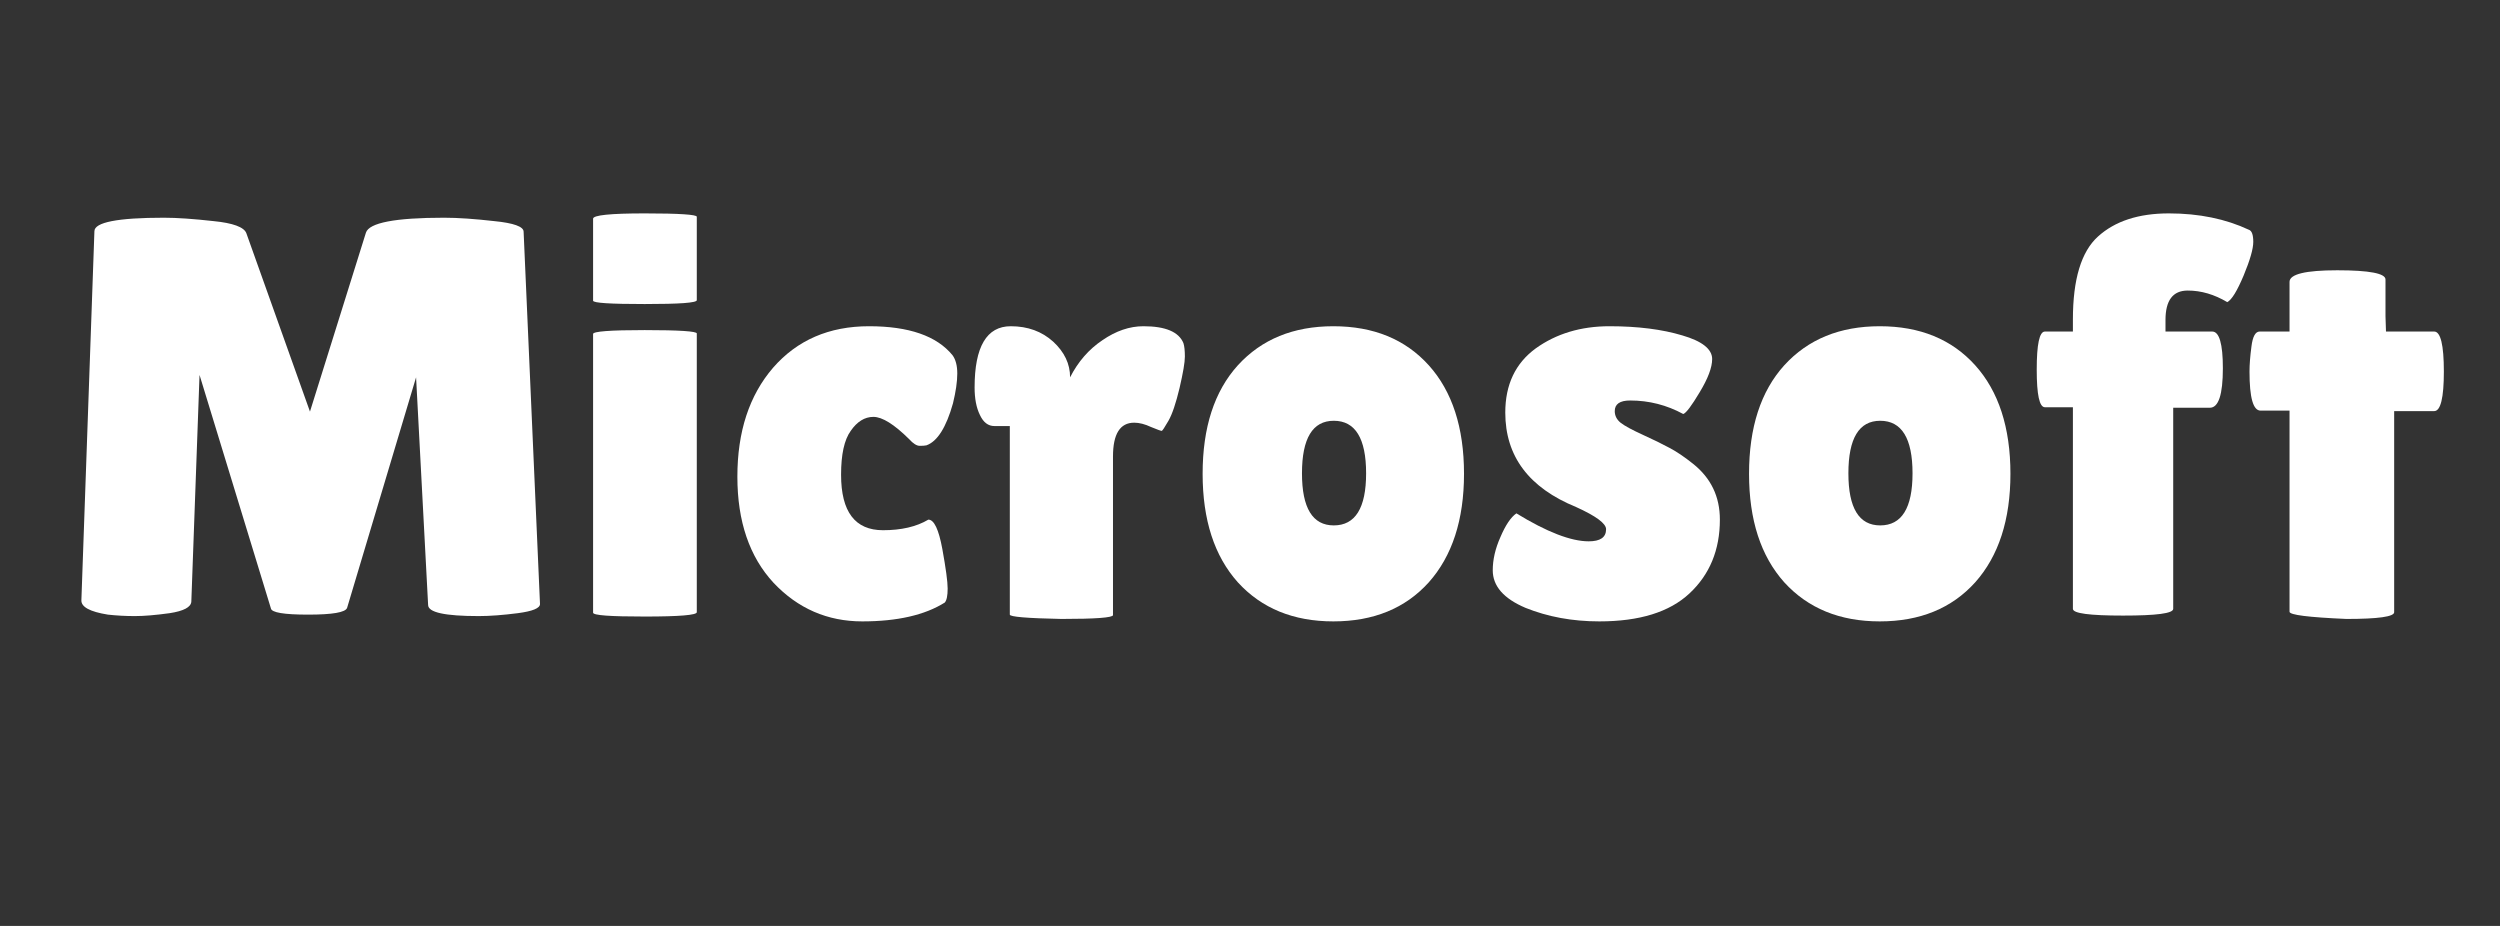
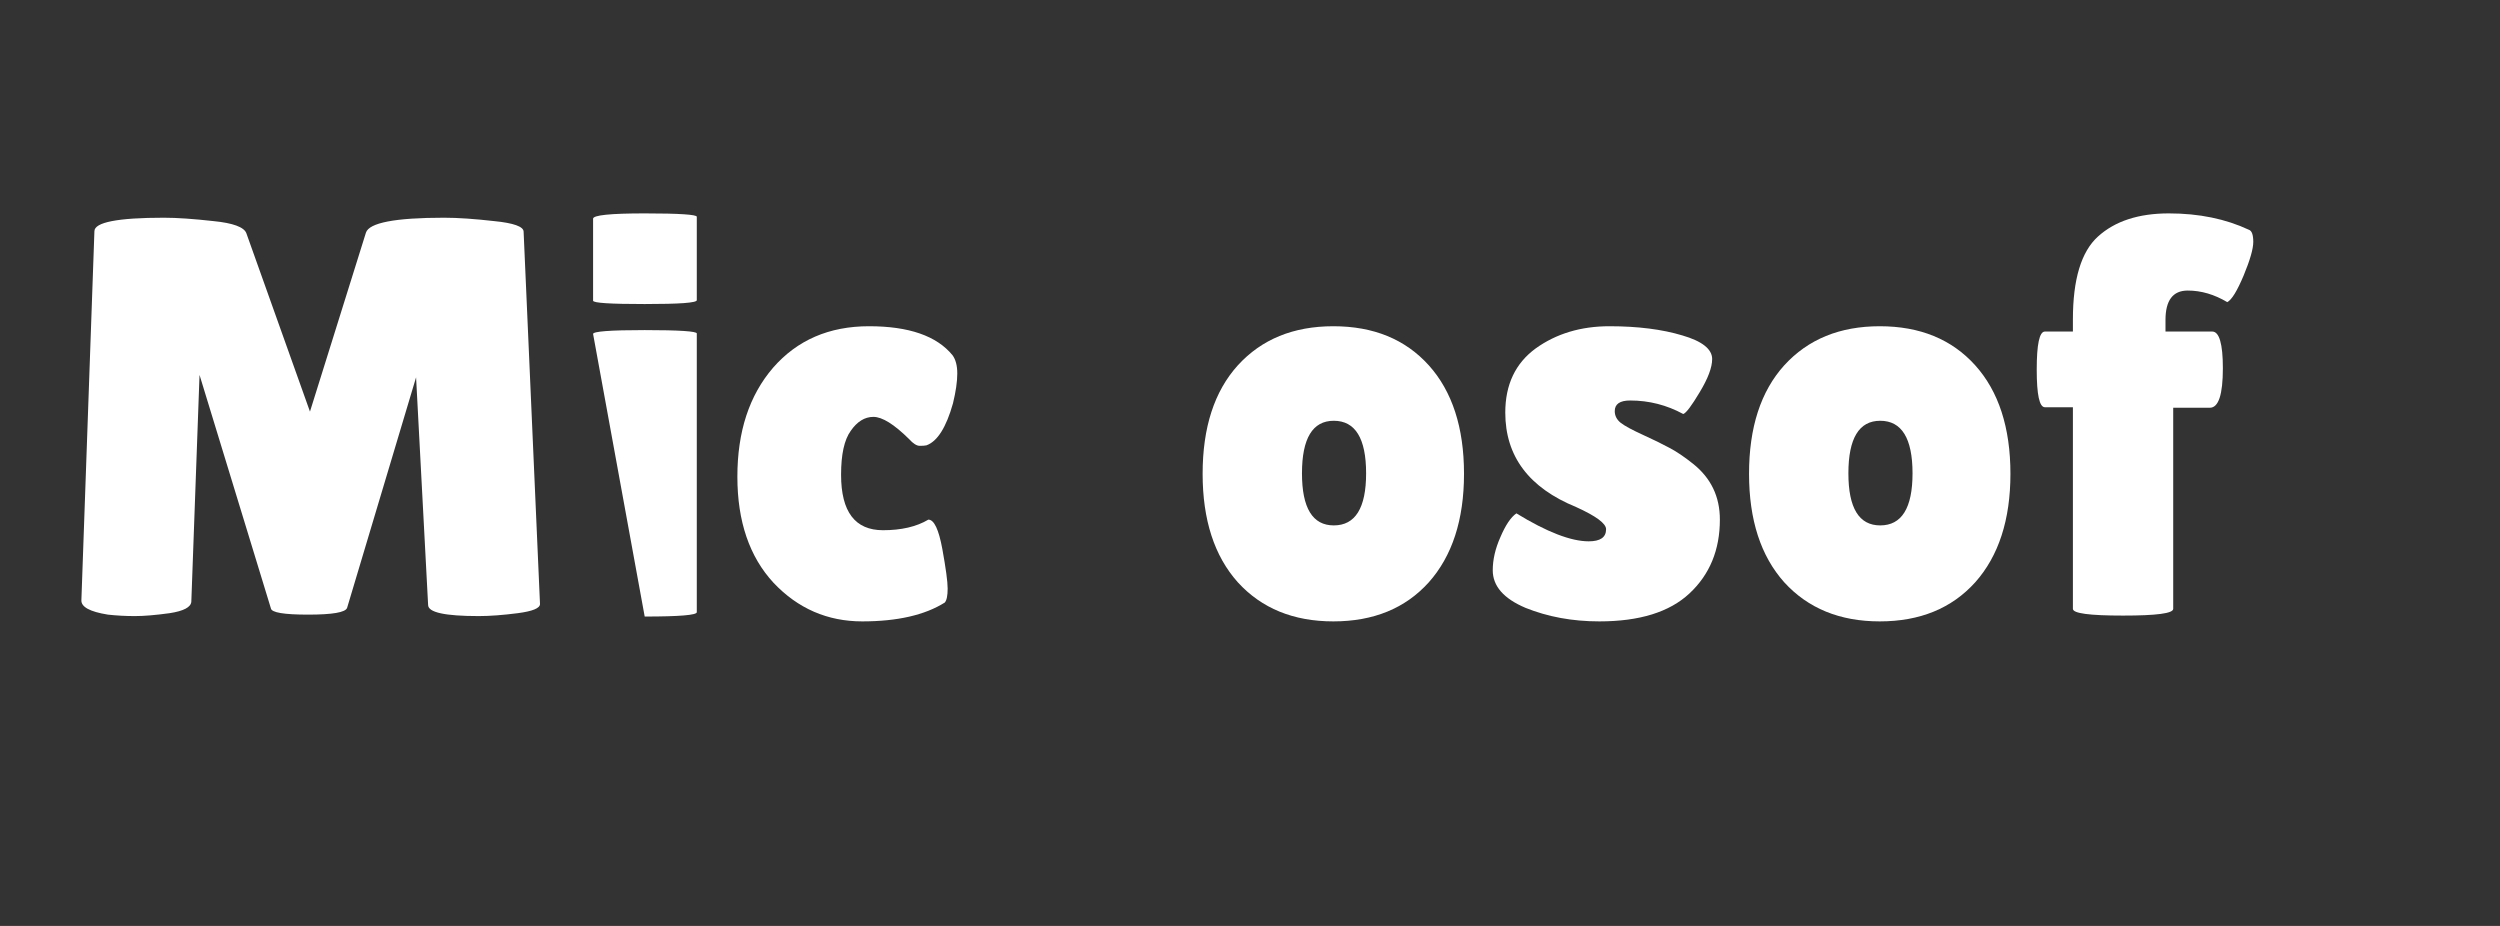
<svg xmlns="http://www.w3.org/2000/svg" width="108" zoomAndPan="magnify" viewBox="0 0 81 30" height="40" preserveAspectRatio="xMidYMid meet" version="1.0">
  <rect x="0" y="0" width="81" height="30" fill="#333333" stroke="none" />
  <defs>
    <g />
    <clipPath id="41e7753f7a">
-       <path d="M 72 8 L 79.691 8 L 79.691 21 L 72 21 Z M 72 8 " clip-rule="nonzero" />
-     </clipPath>
+       </clipPath>
  </defs>
  <g fill="#ffffff" fill-opacity="1">
    <g transform="translate(1.715, 19.945)">
      <g>
        <path d="M 13.797 0.016 C 12.703 0.016 12.156 -0.102 12.156 -0.344 L 11.766 -7.719 L 9.531 -0.25 C 9.477 -0.102 9.055 -0.031 8.266 -0.031 C 7.484 -0.031 7.082 -0.098 7.062 -0.234 L 4.75 -7.797 L 4.484 -0.453 C 4.473 -0.273 4.238 -0.148 3.781 -0.078 C 3.332 -0.016 2.957 0.016 2.656 0.016 C 2.352 0.016 2.062 0 1.781 -0.031 C 1.195 -0.125 0.91 -0.281 0.922 -0.5 L 1.344 -12.453 C 1.344 -12.742 2.094 -12.891 3.594 -12.891 C 4.031 -12.891 4.566 -12.852 5.203 -12.781 C 5.836 -12.719 6.191 -12.586 6.266 -12.391 L 8.328 -6.609 L 10.141 -12.406 C 10.242 -12.727 11.086 -12.891 12.672 -12.891 C 13.129 -12.891 13.672 -12.852 14.297 -12.781 C 14.93 -12.719 15.25 -12.602 15.25 -12.438 L 15.781 -0.375 C 15.781 -0.238 15.539 -0.141 15.062 -0.078 C 14.582 -0.016 14.16 0.016 13.797 0.016 Z M 13.797 0.016 " />
      </g>
    </g>
  </g>
  <g fill="#ffffff" fill-opacity="1">
    <g transform="translate(18.388, 19.945)">
      <g>
-         <path d="M 4.188 -0.109 C 4.188 -0.016 3.625 0.031 2.5 0.031 C 1.383 0.031 0.828 -0.008 0.828 -0.094 L 0.828 -9.125 C 0.828 -9.207 1.383 -9.25 2.5 -9.25 C 3.625 -9.25 4.188 -9.211 4.188 -9.141 Z M 4.188 -10.219 C 4.188 -10.133 3.625 -10.094 2.5 -10.094 C 1.383 -10.094 0.828 -10.129 0.828 -10.203 L 0.828 -12.859 C 0.828 -12.973 1.383 -13.031 2.5 -13.031 C 3.625 -13.031 4.188 -12.992 4.188 -12.922 Z M 4.188 -10.219 " />
+         <path d="M 4.188 -0.109 C 4.188 -0.016 3.625 0.031 2.5 0.031 L 0.828 -9.125 C 0.828 -9.207 1.383 -9.25 2.5 -9.25 C 3.625 -9.25 4.188 -9.211 4.188 -9.141 Z M 4.188 -10.219 C 4.188 -10.133 3.625 -10.094 2.5 -10.094 C 1.383 -10.094 0.828 -10.129 0.828 -10.203 L 0.828 -12.859 C 0.828 -12.973 1.383 -13.031 2.5 -13.031 C 3.625 -13.031 4.188 -12.992 4.188 -12.922 Z M 4.188 -10.219 " />
      </g>
    </g>
  </g>
  <g fill="#ffffff" fill-opacity="1">
    <g transform="translate(23.407, 19.945)">
      <g>
        <path d="M 3.844 -4.562 C 3.844 -3.363 4.297 -2.766 5.203 -2.766 C 5.797 -2.766 6.285 -2.879 6.672 -3.109 C 6.859 -3.109 7.008 -2.789 7.125 -2.156 C 7.238 -1.531 7.297 -1.102 7.297 -0.875 C 7.297 -0.645 7.266 -0.492 7.203 -0.422 C 6.555 -0.016 5.664 0.188 4.531 0.188 C 3.406 0.188 2.445 -0.227 1.656 -1.062 C 0.875 -1.906 0.484 -3.051 0.484 -4.5 C 0.484 -5.957 0.867 -7.133 1.641 -8.031 C 2.422 -8.926 3.457 -9.375 4.75 -9.375 C 6.039 -9.375 6.941 -9.062 7.453 -8.438 C 7.555 -8.301 7.609 -8.102 7.609 -7.844 C 7.609 -7.582 7.562 -7.258 7.469 -6.875 C 7.25 -6.094 6.961 -5.641 6.609 -5.516 C 6.555 -5.504 6.484 -5.5 6.391 -5.5 C 6.297 -5.5 6.18 -5.57 6.047 -5.719 C 5.566 -6.195 5.18 -6.438 4.891 -6.438 C 4.609 -6.438 4.363 -6.285 4.156 -5.984 C 3.945 -5.691 3.844 -5.219 3.844 -4.562 Z M 3.844 -4.562 " />
      </g>
    </g>
  </g>
  <g fill="#ffffff" fill-opacity="1">
    <g transform="translate(31.202, 19.945)">
      <g>
-         <path d="M 4.859 -0.016 C 4.859 0.066 4.301 0.109 3.188 0.109 C 2.07 0.086 1.516 0.039 1.516 -0.031 L 1.516 -6.141 L 1.016 -6.141 C 0.816 -6.141 0.66 -6.258 0.547 -6.5 C 0.43 -6.738 0.375 -7.035 0.375 -7.391 C 0.375 -8.711 0.766 -9.375 1.547 -9.375 C 2.098 -9.375 2.555 -9.207 2.922 -8.875 C 3.285 -8.539 3.469 -8.156 3.469 -7.719 C 3.727 -8.227 4.078 -8.629 4.516 -8.922 C 4.953 -9.223 5.395 -9.375 5.844 -9.375 C 6.562 -9.375 6.992 -9.191 7.141 -8.828 C 7.172 -8.734 7.188 -8.586 7.188 -8.391 C 7.188 -8.203 7.129 -7.863 7.016 -7.375 C 6.898 -6.883 6.781 -6.531 6.656 -6.312 C 6.531 -6.094 6.457 -5.984 6.438 -5.984 C 6.414 -5.984 6.301 -6.023 6.094 -6.109 C 5.895 -6.203 5.711 -6.25 5.547 -6.25 C 5.086 -6.25 4.859 -5.883 4.859 -5.156 Z M 4.859 -0.016 " />
-       </g>
+         </g>
    </g>
  </g>
  <g fill="#ffffff" fill-opacity="1">
    <g transform="translate(38.481, 19.945)">
      <g>
        <path d="M 1.625 -1.078 C 0.863 -1.93 0.484 -3.102 0.484 -4.594 C 0.484 -6.094 0.863 -7.266 1.625 -8.109 C 2.395 -8.953 3.426 -9.375 4.719 -9.375 C 6.02 -9.375 7.051 -8.953 7.812 -8.109 C 8.57 -7.266 8.953 -6.094 8.953 -4.594 C 8.953 -3.102 8.57 -1.93 7.812 -1.078 C 7.051 -0.234 6.02 0.188 4.719 0.188 C 3.426 0.188 2.395 -0.234 1.625 -1.078 Z M 4.734 -6.312 C 4.047 -6.312 3.703 -5.742 3.703 -4.609 C 3.703 -3.484 4.047 -2.922 4.734 -2.922 C 5.43 -2.922 5.781 -3.484 5.781 -4.609 C 5.781 -5.742 5.43 -6.312 4.734 -6.312 Z M 4.734 -6.312 " />
      </g>
    </g>
  </g>
  <g fill="#ffffff" fill-opacity="1">
    <g transform="translate(47.912, 19.945)">
      <g>
        <path d="M 1.219 -3.312 C 2.207 -2.707 2.988 -2.406 3.562 -2.406 C 3.938 -2.406 4.125 -2.535 4.125 -2.797 C 4.125 -2.984 3.801 -3.223 3.156 -3.516 C 1.625 -4.141 0.859 -5.16 0.859 -6.578 C 0.859 -7.484 1.188 -8.176 1.844 -8.656 C 2.508 -9.133 3.305 -9.375 4.234 -9.375 C 5.16 -9.375 5.945 -9.273 6.594 -9.078 C 7.238 -8.891 7.562 -8.633 7.562 -8.312 C 7.562 -8.039 7.426 -7.68 7.156 -7.234 C 6.895 -6.797 6.719 -6.562 6.625 -6.531 C 6.094 -6.82 5.52 -6.969 4.906 -6.969 C 4.57 -6.969 4.406 -6.852 4.406 -6.625 C 4.406 -6.477 4.469 -6.352 4.594 -6.25 C 4.727 -6.145 4.969 -6.016 5.312 -5.859 C 5.656 -5.703 5.941 -5.562 6.172 -5.438 C 6.398 -5.32 6.656 -5.148 6.938 -4.922 C 7.52 -4.461 7.812 -3.859 7.812 -3.109 C 7.812 -2.129 7.484 -1.332 6.828 -0.719 C 6.18 -0.113 5.207 0.188 3.906 0.188 C 3.031 0.188 2.234 0.039 1.516 -0.25 C 0.805 -0.551 0.453 -0.957 0.453 -1.469 C 0.453 -1.812 0.535 -2.172 0.703 -2.547 C 0.867 -2.93 1.039 -3.188 1.219 -3.312 Z M 1.219 -3.312 " />
      </g>
    </g>
  </g>
  <g fill="#ffffff" fill-opacity="1">
    <g transform="translate(56.185, 19.945)">
      <g>
        <path d="M 1.625 -1.078 C 0.863 -1.93 0.484 -3.102 0.484 -4.594 C 0.484 -6.094 0.863 -7.266 1.625 -8.109 C 2.395 -8.953 3.426 -9.375 4.719 -9.375 C 6.02 -9.375 7.051 -8.953 7.812 -8.109 C 8.57 -7.266 8.953 -6.094 8.953 -4.594 C 8.953 -3.102 8.57 -1.93 7.812 -1.078 C 7.051 -0.234 6.02 0.188 4.719 0.188 C 3.426 0.188 2.395 -0.234 1.625 -1.078 Z M 4.734 -6.312 C 4.047 -6.312 3.703 -5.742 3.703 -4.609 C 3.703 -3.484 4.047 -2.922 4.734 -2.922 C 5.43 -2.922 5.781 -3.484 5.781 -4.609 C 5.781 -5.742 5.43 -6.312 4.734 -6.312 Z M 4.734 -6.312 " />
      </g>
    </g>
  </g>
  <g fill="#ffffff" fill-opacity="1">
    <g transform="translate(65.615, 19.945)">
      <g>
        <path d="M 1.547 -6.75 L 0.641 -6.75 C 0.461 -6.75 0.375 -7.156 0.375 -7.969 C 0.375 -8.789 0.461 -9.203 0.641 -9.203 L 1.547 -9.203 L 1.547 -9.594 C 1.547 -10.895 1.816 -11.789 2.359 -12.281 C 2.91 -12.781 3.676 -13.031 4.656 -13.031 C 5.633 -13.031 6.5 -12.852 7.25 -12.5 C 7.344 -12.469 7.391 -12.336 7.391 -12.109 C 7.391 -11.879 7.285 -11.516 7.078 -11.016 C 6.867 -10.516 6.691 -10.227 6.547 -10.156 C 6.129 -10.406 5.703 -10.531 5.266 -10.531 C 4.785 -10.531 4.547 -10.211 4.547 -9.578 L 4.547 -9.203 L 6.062 -9.203 C 6.289 -9.203 6.406 -8.805 6.406 -8.016 C 6.406 -7.16 6.266 -6.734 5.984 -6.734 L 4.797 -6.734 L 4.797 -0.219 C 4.797 -0.07 4.254 0 3.172 0 C 2.086 0 1.547 -0.07 1.547 -0.219 Z M 1.547 -6.75 " />
      </g>
    </g>
  </g>
  <g clip-path="url(#41e7753f7a)">
    <g fill="#ffffff" fill-opacity="1">
      <g transform="translate(72.509, 19.945)">
        <g>
-           <path d="M 5.062 -0.109 C 5.062 0.035 4.547 0.109 3.516 0.109 C 2.285 0.055 1.672 -0.02 1.672 -0.125 L 1.672 -6.641 L 0.734 -6.641 C 0.492 -6.641 0.375 -7.062 0.375 -7.906 C 0.375 -8.125 0.395 -8.395 0.438 -8.719 C 0.477 -9.039 0.566 -9.203 0.703 -9.203 L 1.672 -9.203 L 1.672 -10.812 C 1.672 -11.062 2.188 -11.188 3.219 -11.188 C 4.258 -11.188 4.781 -11.086 4.781 -10.891 L 4.781 -9.703 L 4.797 -9.203 L 6.359 -9.203 C 6.566 -9.203 6.672 -8.77 6.672 -7.906 C 6.672 -7.051 6.566 -6.625 6.359 -6.625 L 5.062 -6.625 Z M 5.062 -0.109 " />
-         </g>
+           </g>
      </g>
    </g>
  </g>
</svg>